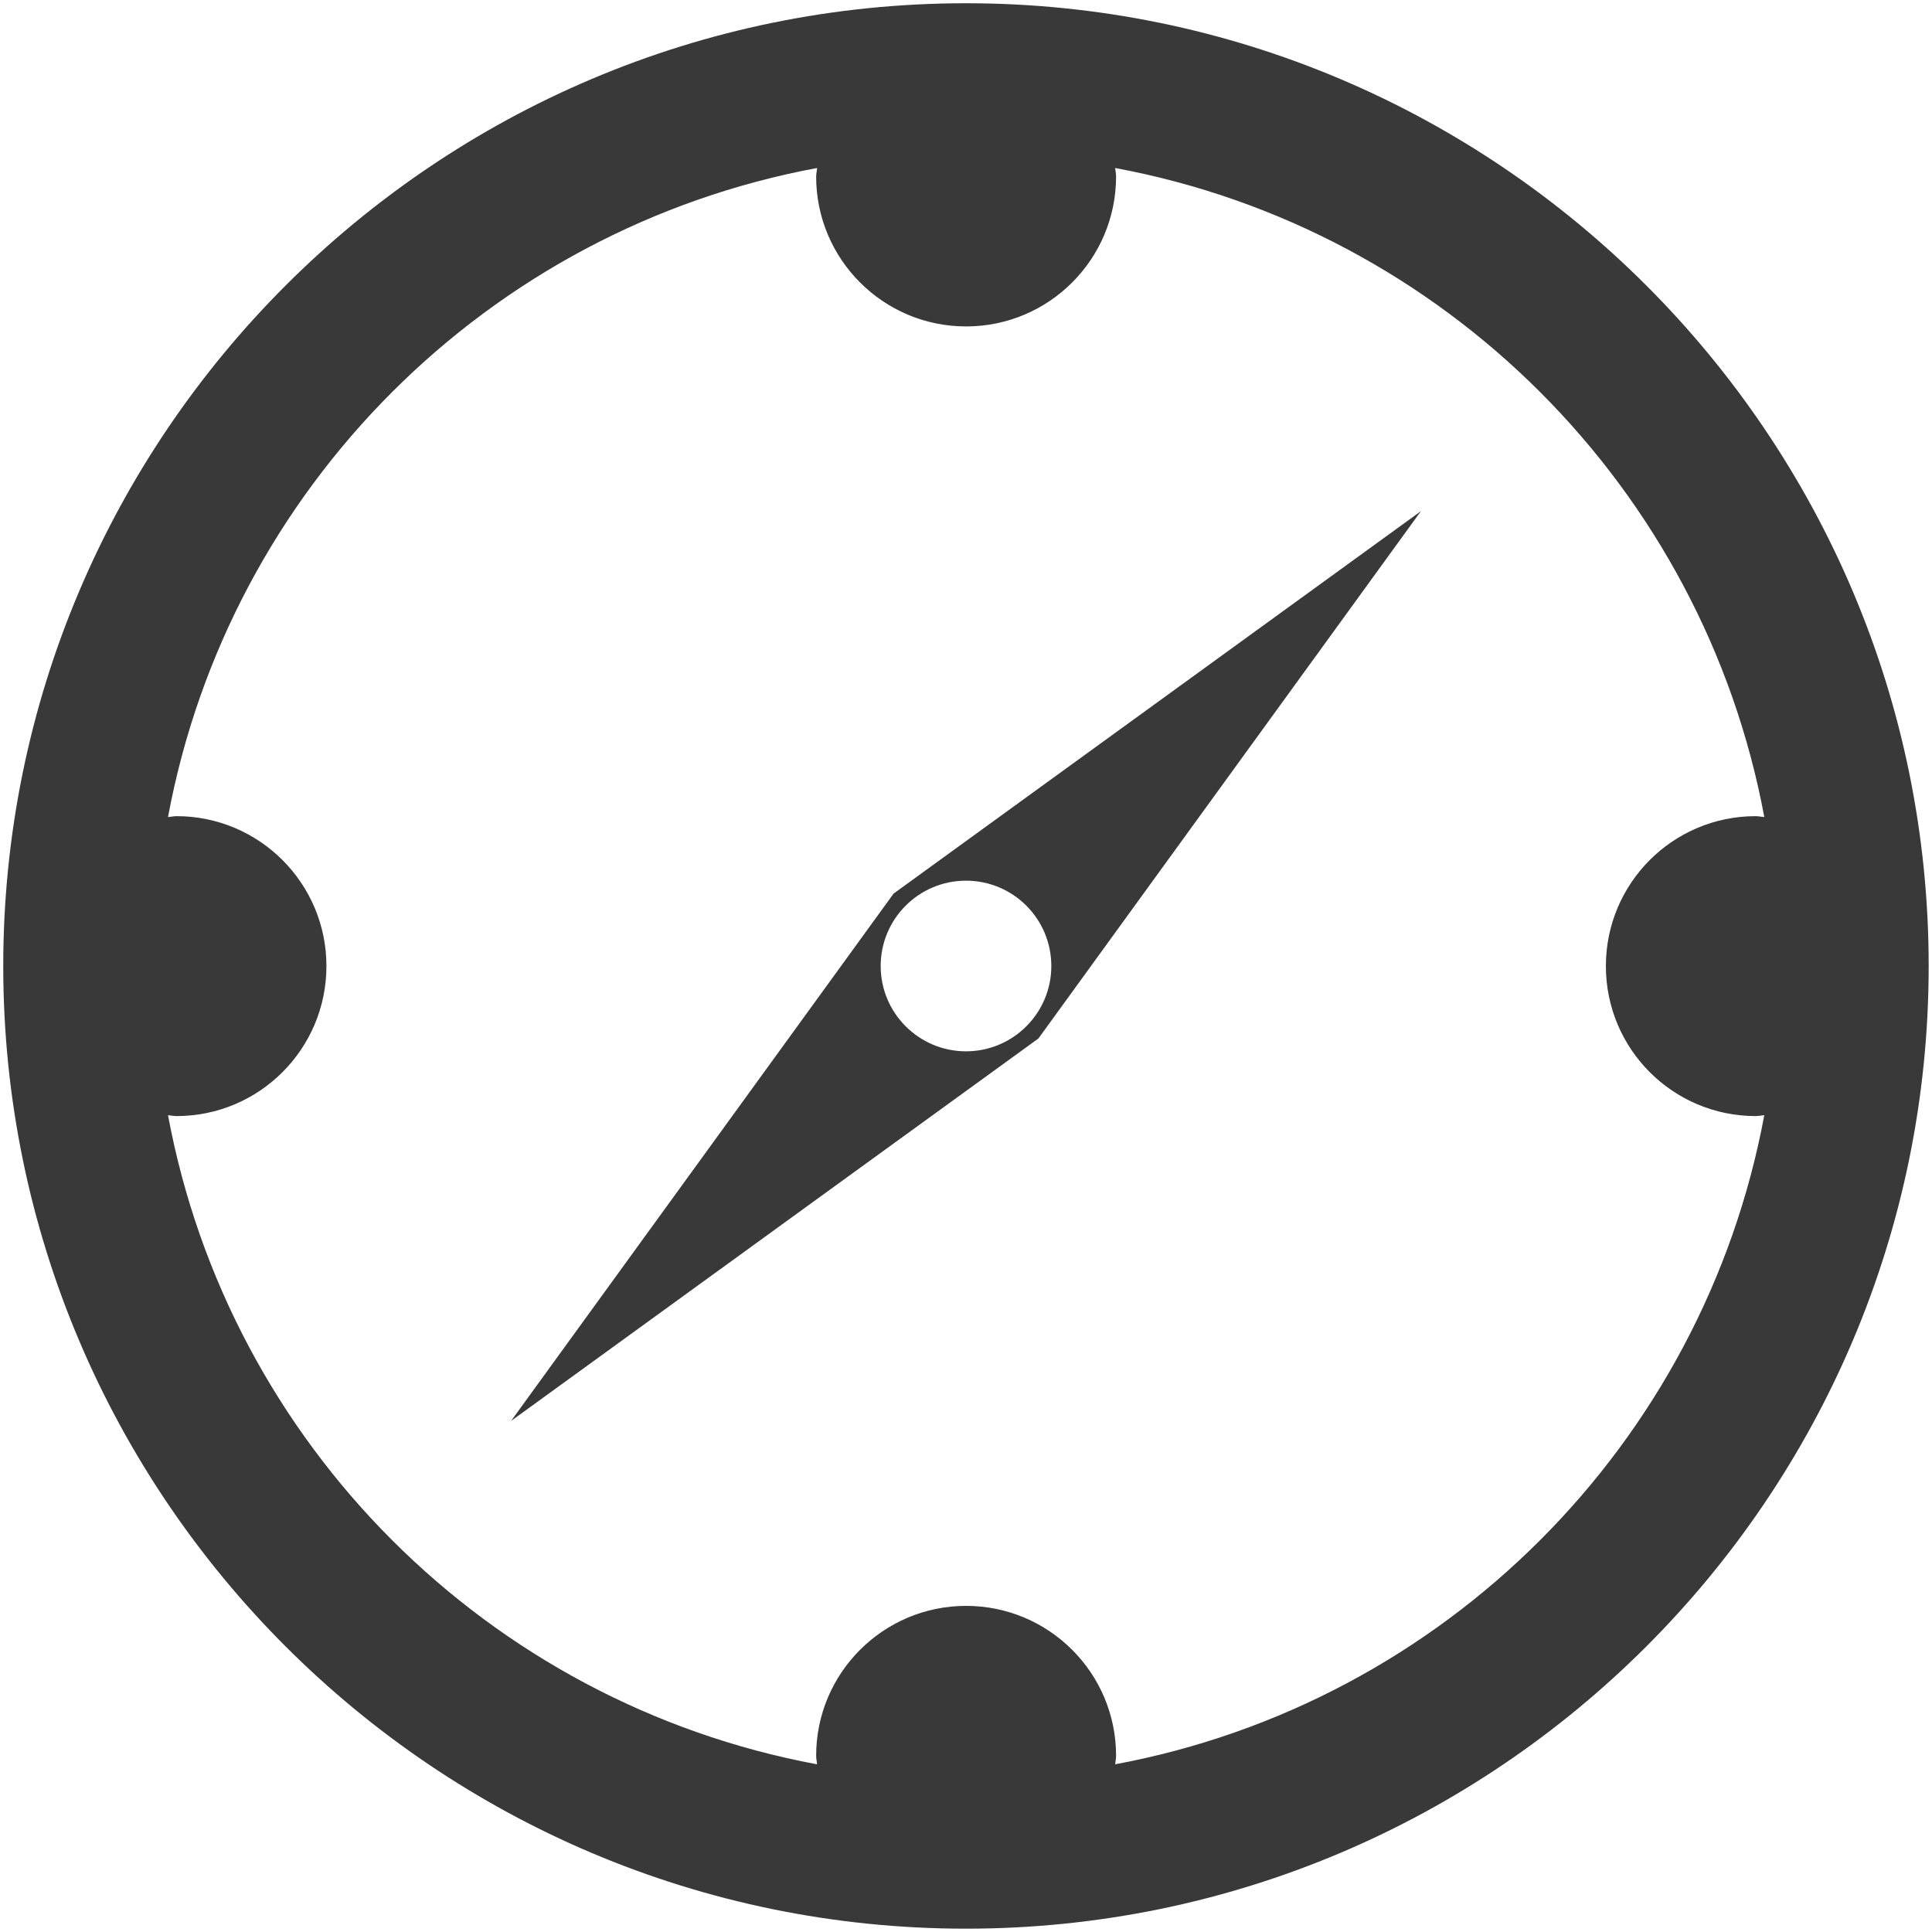
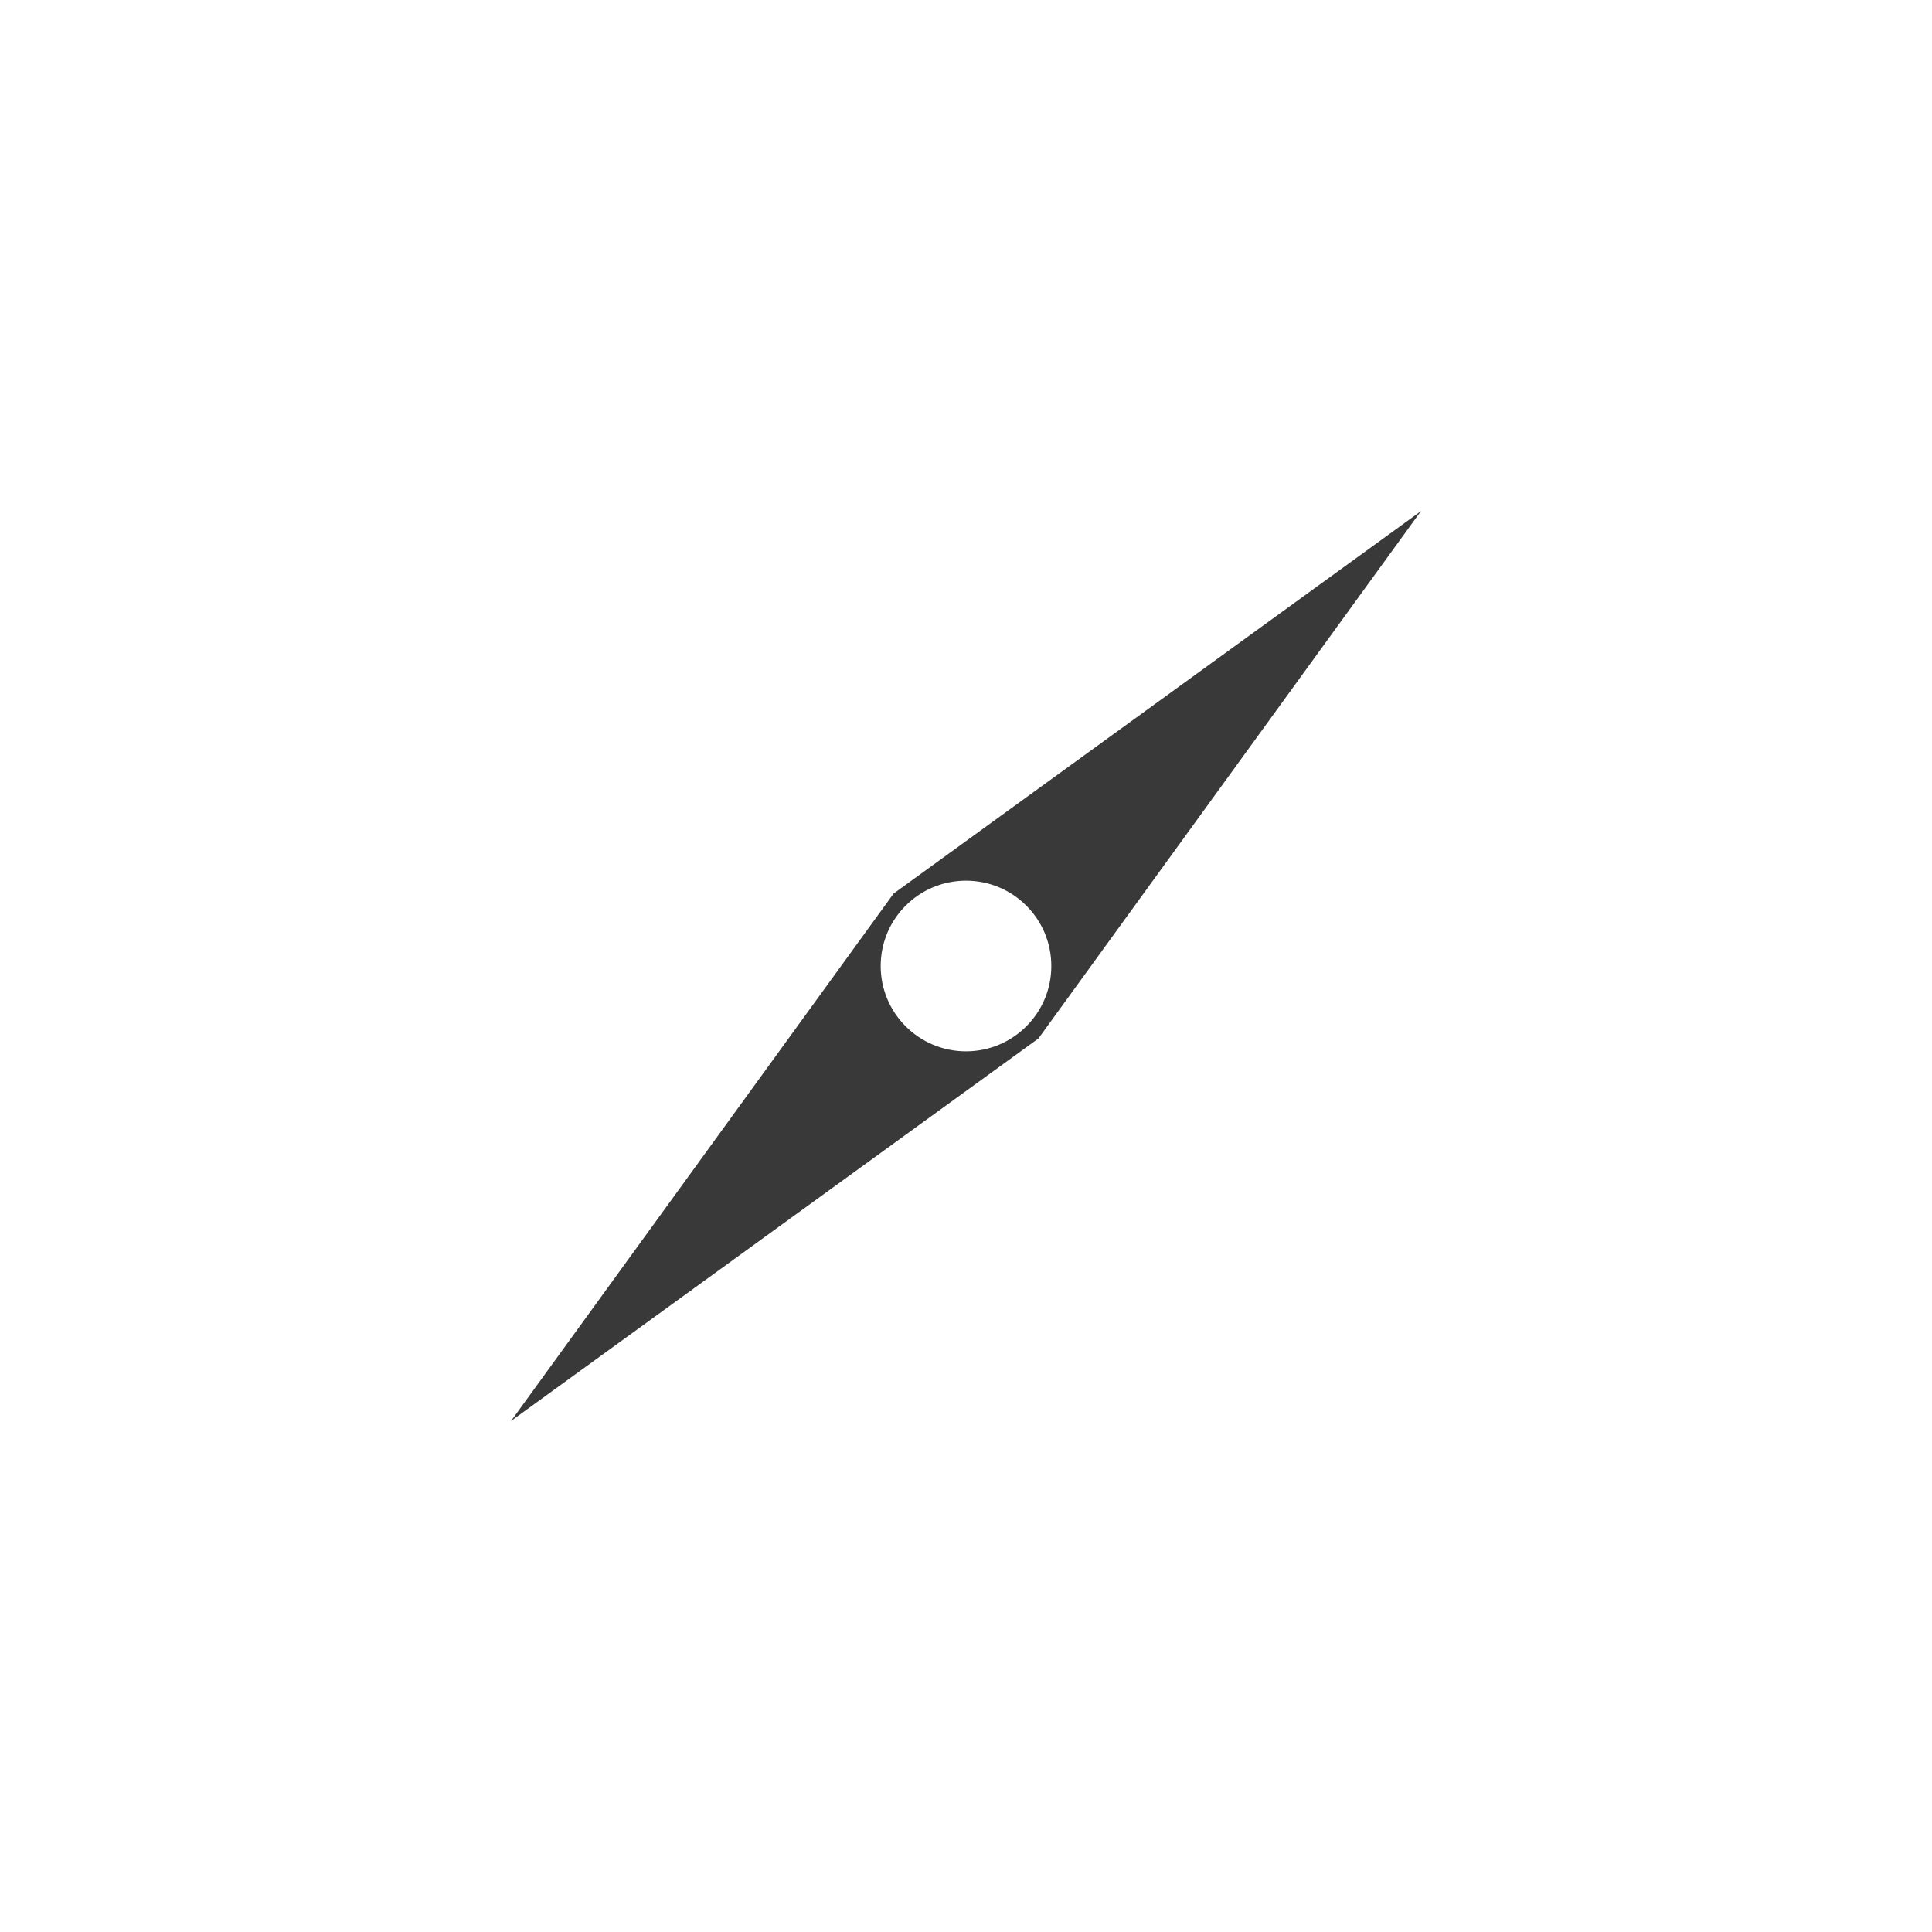
<svg xmlns="http://www.w3.org/2000/svg" version="1.1" id="Kompass" x="0px" y="0px" width="25px" height="25px" viewBox="0 0 25 25" enable-background="new 0 0 25 25" xml:space="preserve">
-   <path fill="#393939" d="M12.5,0.042C5.631,0.042,0.042,5.631,0.042,12.5c0,6.869,5.589,12.457,12.458,12.457  c6.869,0,12.457-5.588,12.457-12.457C24.957,5.631,19.369,0.042,12.5,0.042z M14.43,22.83c0.004-0.039,0.012-0.072,0.012-0.111  c0-1.07-0.869-1.939-1.941-1.939c-1.071,0-1.94,0.869-1.94,1.939c0,0.039,0.009,0.072,0.011,0.111  c-4.257-0.793-7.607-4.143-8.398-8.4c0.038,0.004,0.073,0.012,0.11,0.012c1.071,0,1.94-0.869,1.94-1.941  c0-1.071-0.869-1.94-1.94-1.94c-0.037,0-0.072,0.009-0.11,0.012c0.791-4.257,4.141-7.608,8.399-8.399  c-0.002,0.038-0.012,0.073-0.012,0.11c0,1.071,0.869,1.94,1.94,1.94c1.072,0,1.941-0.869,1.941-1.94c0-0.037-0.008-0.072-0.012-0.11  c4.258,0.791,7.607,4.142,8.4,8.398c-0.039-0.001-0.072-0.011-0.111-0.011c-1.072,0-1.939,0.869-1.939,1.94  c0,1.072,0.867,1.941,1.939,1.941c0.039,0,0.072-0.008,0.111-0.012C22.037,18.688,18.688,22.037,14.43,22.83z" />
  <path fill="#393939" d="M11.563,11.563l-4.95,6.824l6.824-4.949l4.95-6.824L11.563,11.563z M12.5,13.604  c-0.609,0-1.104-0.494-1.104-1.104s0.494-1.104,1.104-1.104s1.104,0.494,1.104,1.104S13.109,13.604,12.5,13.604z" />
</svg>